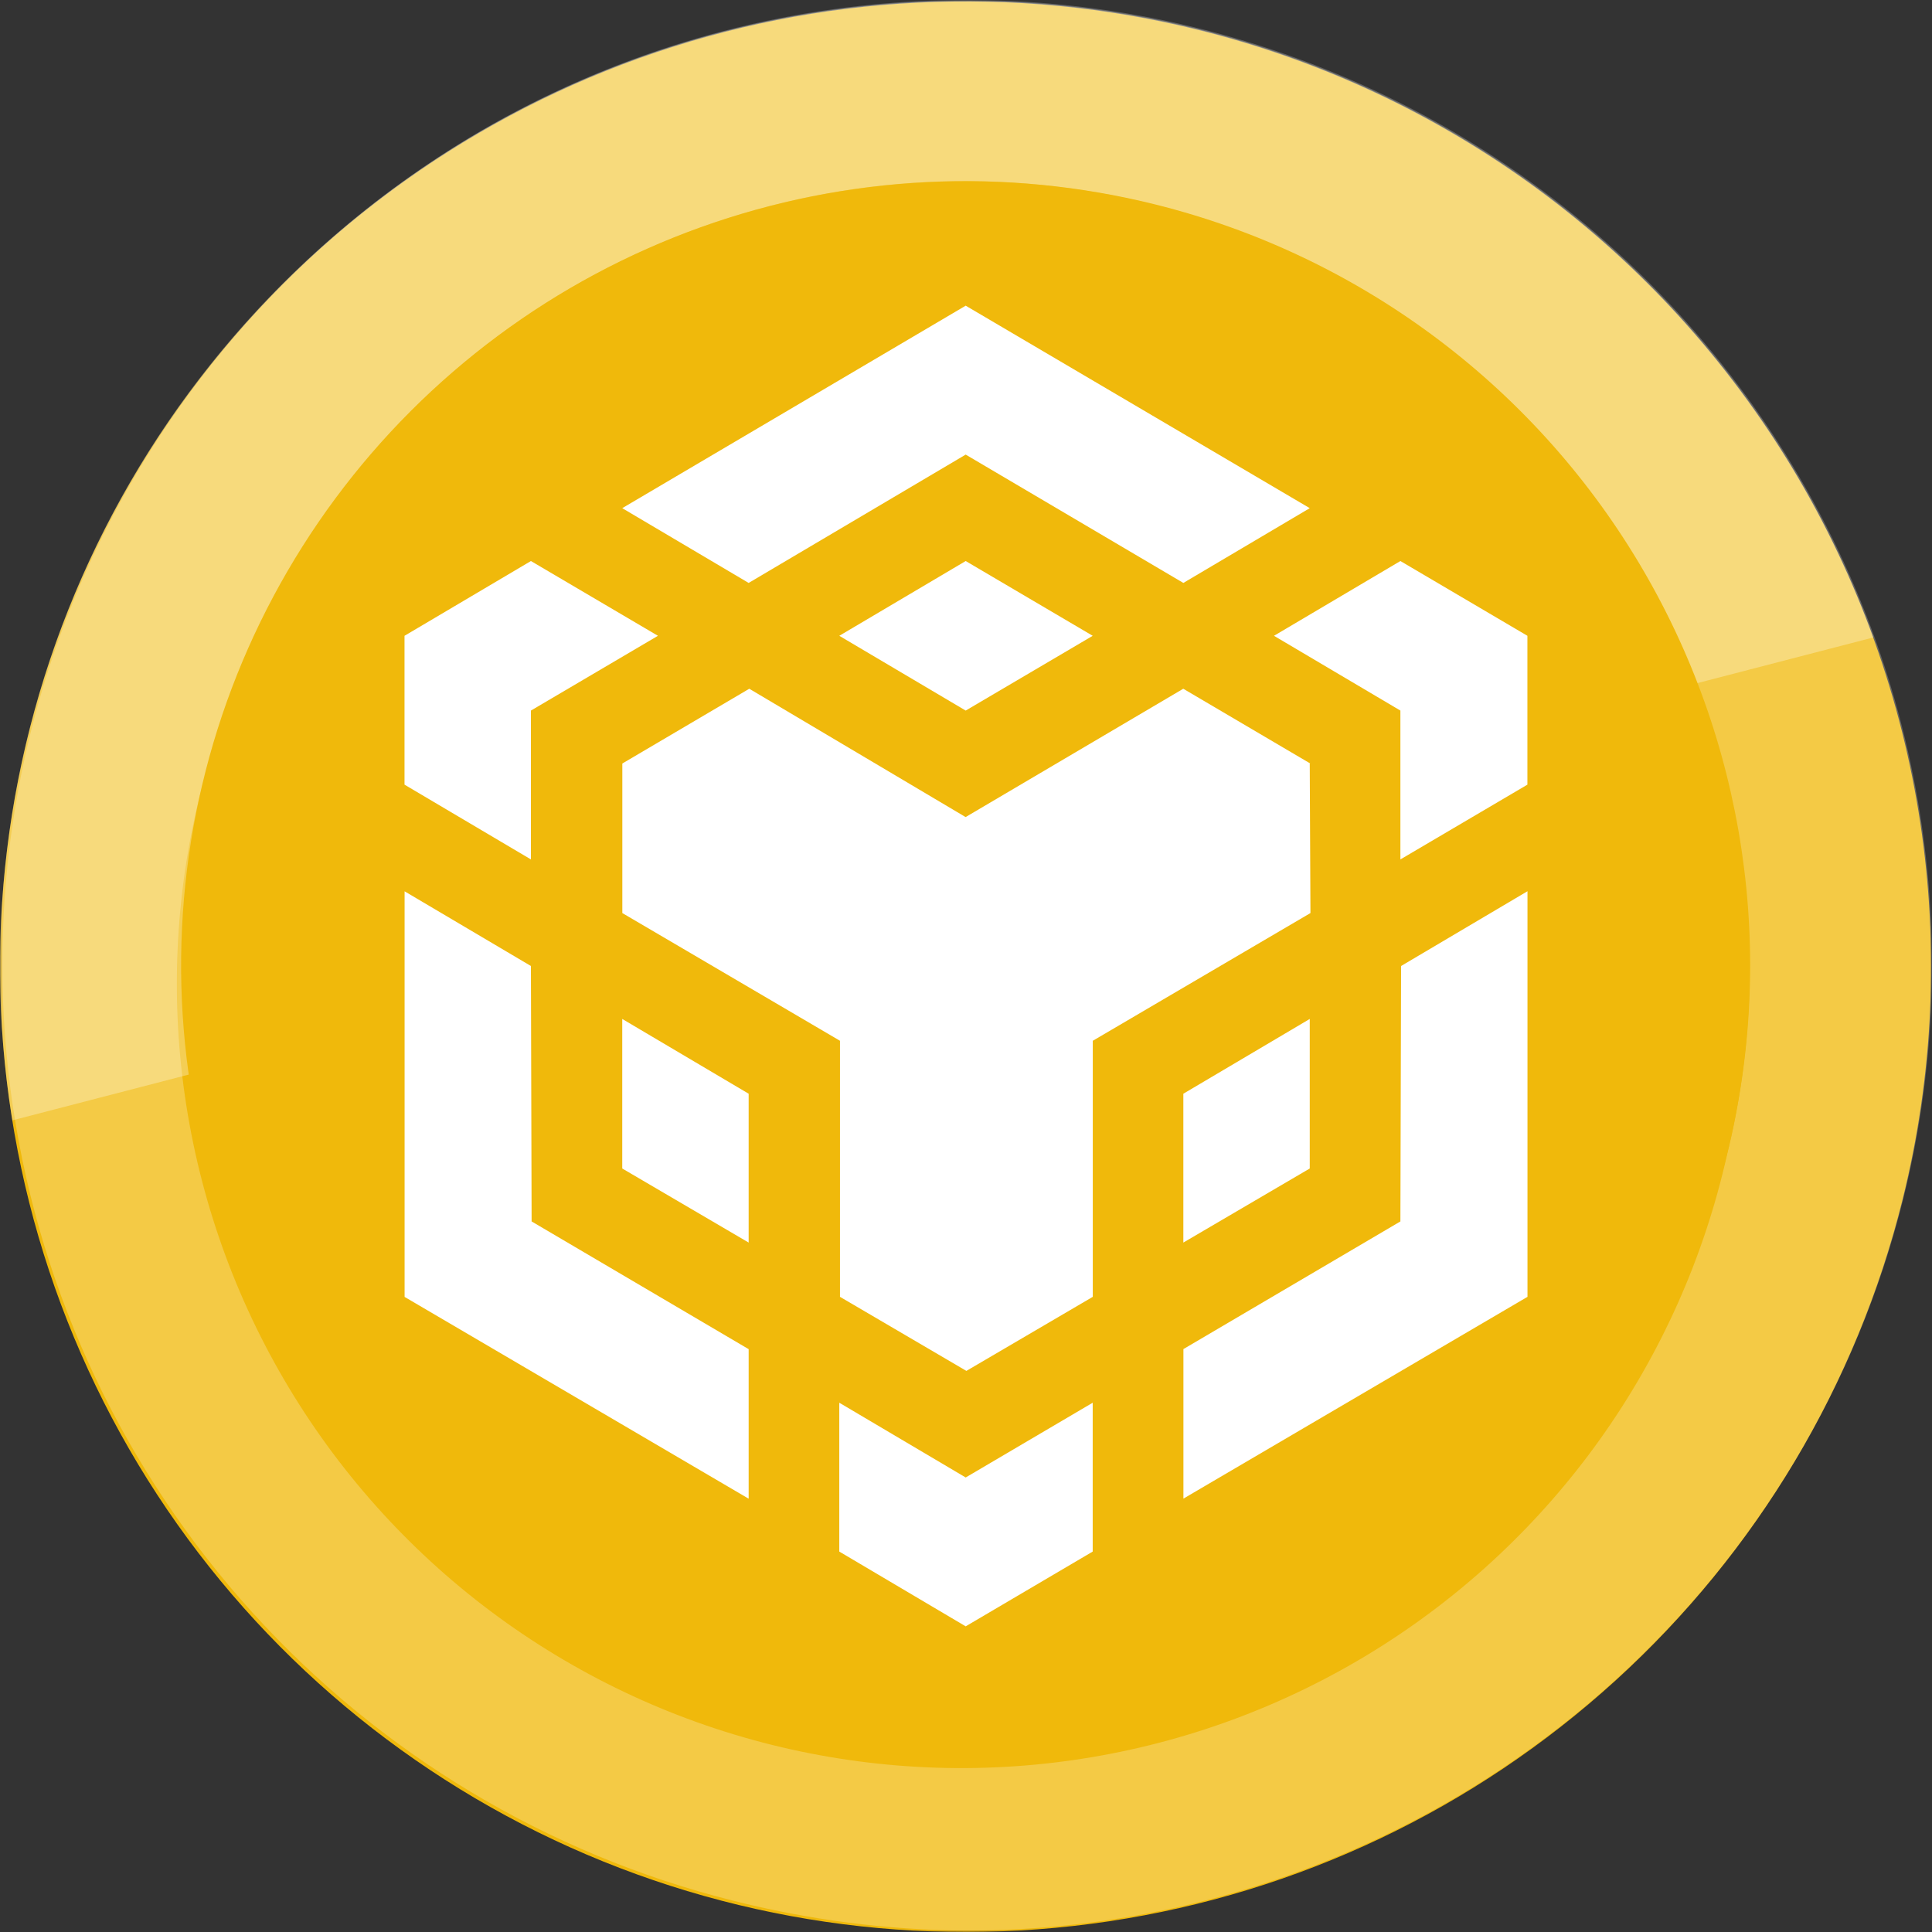
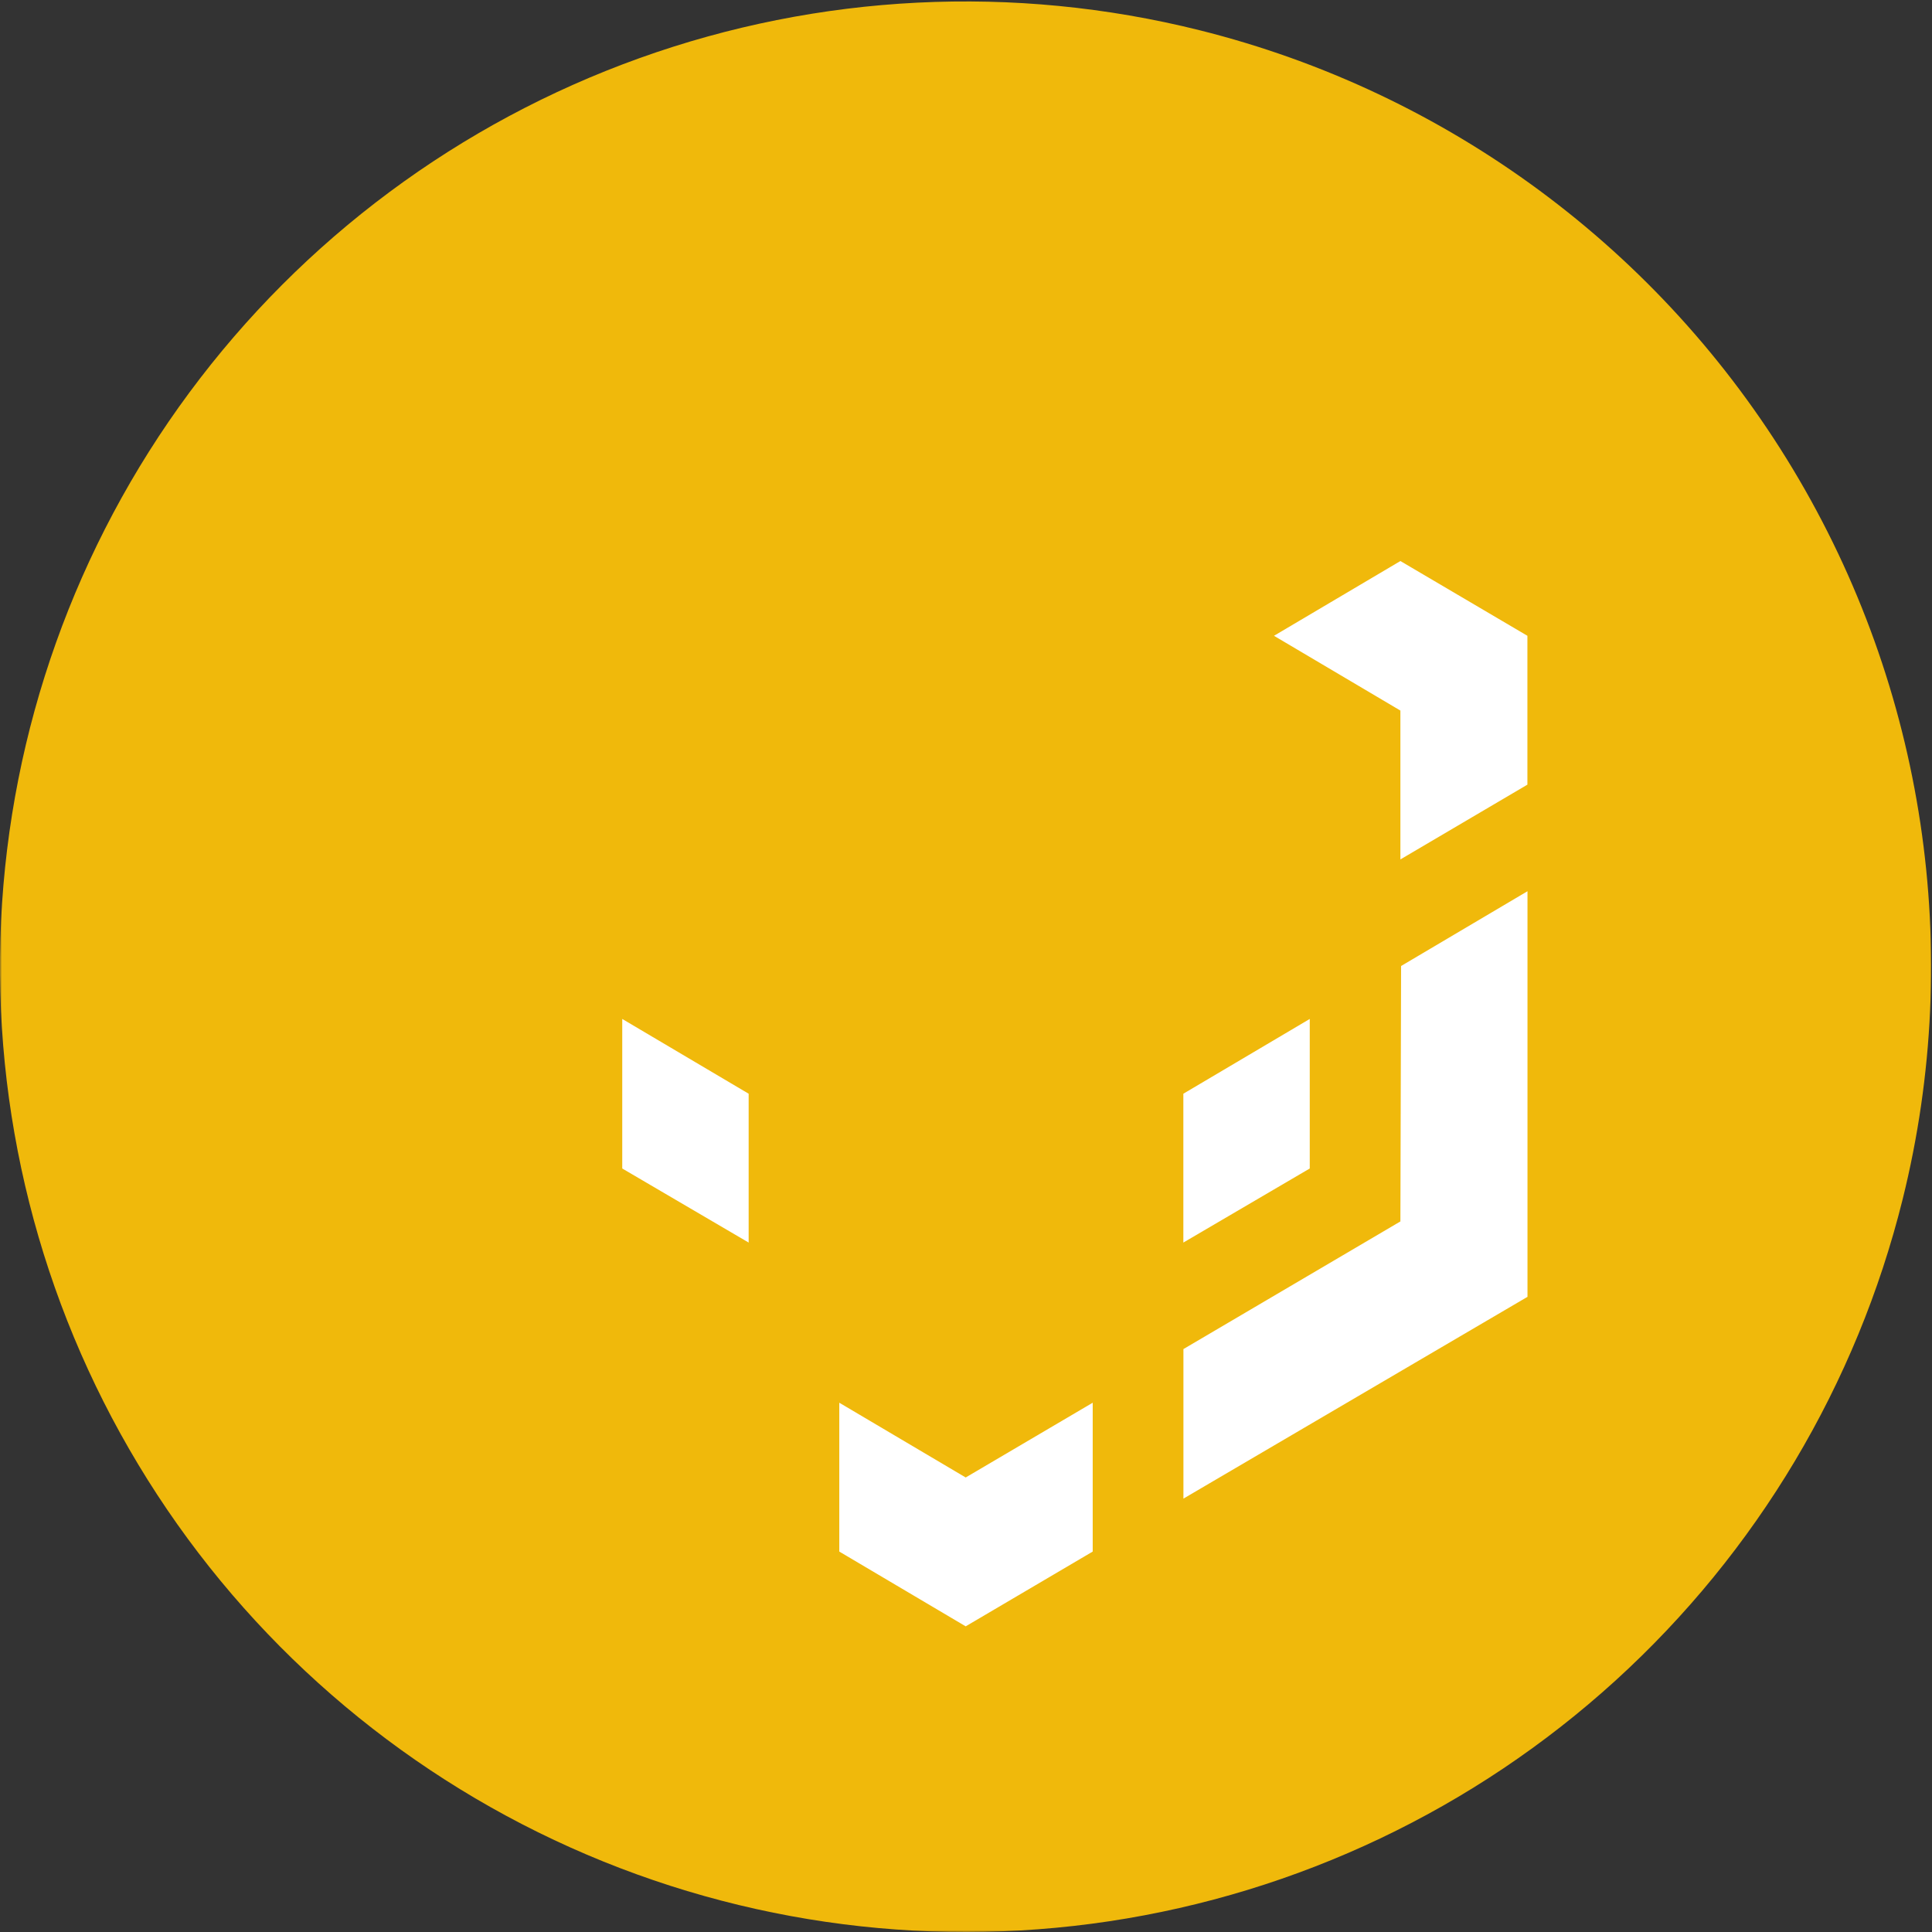
<svg xmlns="http://www.w3.org/2000/svg" width="512" height="512" viewBox="0 0 512 512" fill="none">
  <rect x="0" y="0" width="512" height="512" fill="#333333" stroke="none" />
  <g clip-path="url(#clip0_20_2979)">
    <mask id="mask0_20_2979" style="mask-type:luminance" maskUnits="userSpaceOnUse" x="0" y="0" width="512" height="512">
      <path d="M512 0H0V512H512V0Z" fill="white" />
    </mask>
    <g mask="url(#mask0_20_2979)">
      <path d="M504.235 317.767C492.048 366.89 465.563 411.295 428.123 445.365C390.686 479.434 343.984 501.634 293.921 509.16C243.858 516.684 192.688 509.194 146.885 487.635C101.081 466.08 62.703 431.424 36.608 388.054C10.511 344.687 -2.13 294.554 0.283 244.001C2.696 193.447 20.055 144.745 50.163 104.058C80.27 63.37 121.774 32.525 169.423 15.425C217.071 -1.674 268.723 -4.259 317.841 7.997C383.623 24.41 440.198 66.251 475.143 124.33C510.094 182.41 520.555 251.981 504.235 317.767Z" fill="#F0B90B" />
      <g opacity="0.24">
-         <path d="M255.895 511.622C235.016 511.472 214.233 508.786 194.003 503.626C145.029 491.292 100.803 464.746 66.892 427.333C32.981 389.92 10.903 343.306 3.439 293.373C-4.025 243.439 3.459 192.413 24.947 146.723C46.435 101.033 80.968 62.721 124.195 36.613C158.001 16.28 196.053 4.037 235.376 0.841C274.7 -2.355 314.229 3.583 350.876 18.191C387.526 32.798 420.296 55.68 446.634 85.047C472.973 114.415 492.16 149.472 502.696 187.481C513.232 225.49 514.835 265.42 507.38 304.15C499.928 342.883 483.615 379.363 459.717 410.751C435.823 442.131 404.987 467.568 369.634 485.066C334.274 502.567 295.348 511.653 255.895 511.622ZM255.895 47.964C209.52 48 164.488 63.536 127.96 92.1C91.433 120.665 65.508 160.618 54.306 205.607C46.956 232.329 45.025 260.25 48.627 287.728C52.23 315.206 61.293 341.689 75.284 365.614C89.274 389.535 107.909 410.427 130.093 427.047C152.277 443.663 177.561 455.68 204.458 462.386C231.356 469.089 259.324 470.352 286.716 466.094C314.108 461.838 340.372 452.143 363.962 437.59C387.554 423.033 407.993 403.911 424.081 381.341C440.17 358.771 451.581 333.215 457.644 306.172C465.184 275.537 465.671 243.59 459.067 212.74C452.459 181.89 438.931 152.942 419.506 128.079C400.078 103.215 375.257 83.086 346.917 69.209C318.576 55.331 287.453 48.067 255.895 47.964Z" fill="white" />
-       </g>
+         </g>
      <g opacity="0.3">
-         <path d="M496.497 168.917L3.281 296.902C-6.904 234.003 6.759 169.569 41.595 116.21C76.431 62.852 129.932 24.412 191.626 8.413C253.32 -7.586 318.766 0.008 375.153 29.709C431.541 59.41 474.812 109.08 496.497 168.997V168.917Z" fill="white" />
-       </g>
-       <path d="M457.621 306.178C447.67 346.064 426.108 382.105 395.663 409.737C365.219 437.373 327.264 455.364 286.594 461.434C245.924 467.5 204.367 461.373 167.178 443.834C129.99 426.289 98.841 398.115 77.669 362.874C56.498 327.632 46.256 286.905 48.238 245.844C50.22 204.783 64.338 165.232 88.805 132.192C113.273 99.152 146.991 74.108 185.697 60.226C224.402 46.344 266.356 44.249 306.252 54.205C359.749 67.554 405.747 101.6 434.135 148.853C462.52 196.106 470.972 252.697 457.621 306.178Z" fill="#F0B90B" />
-       <path d="M140.699 256.001L140.883 323.693L198.401 357.54V397.169L107.222 343.695V236.206L140.699 256.001ZM140.699 188.309V227.755L107.201 207.939V168.493L140.699 148.678L174.36 168.493L140.699 188.309ZM222.422 168.493L255.919 148.678L289.581 168.493L255.919 188.309L222.422 168.493Z" fill="white" />
+         </g>
      <path d="M164.902 309.663V270.032L198.4 289.847V329.293L164.902 309.663ZM222.42 371.735L255.918 391.548L289.579 371.735V411.181L255.918 430.997L222.42 411.181V371.735ZM337.62 168.493L371.118 148.678L404.779 168.493V207.939L371.118 227.755V188.309L337.62 168.493ZM371.118 323.693L371.302 256.001L404.8 236.185V343.674L313.62 397.148V357.519L371.118 323.693Z" fill="white" />
-       <path d="M347.098 309.662L313.6 329.293V289.846L347.098 270.031V309.662Z" fill="white" />
-       <path d="M347.098 202.339L347.282 241.97L289.6 275.816V343.674L256.102 363.303L222.605 343.674V275.816L164.923 241.97V202.339L198.564 182.524L255.897 216.534L313.579 182.524L347.241 202.339H347.098ZM164.902 134.667L255.918 81.006L347.098 134.667L313.6 154.483L255.918 120.472L198.4 154.483L164.902 134.667Z" fill="white" />
+       <path d="M347.098 309.662L313.6 329.293V289.846L347.098 270.031V309.662" fill="white" />
    </g>
  </g>
  <defs>
    <clipPath id="clip0_20_2979">
      <rect width="512" height="512" fill="white" />
    </clipPath>
  </defs>
</svg>